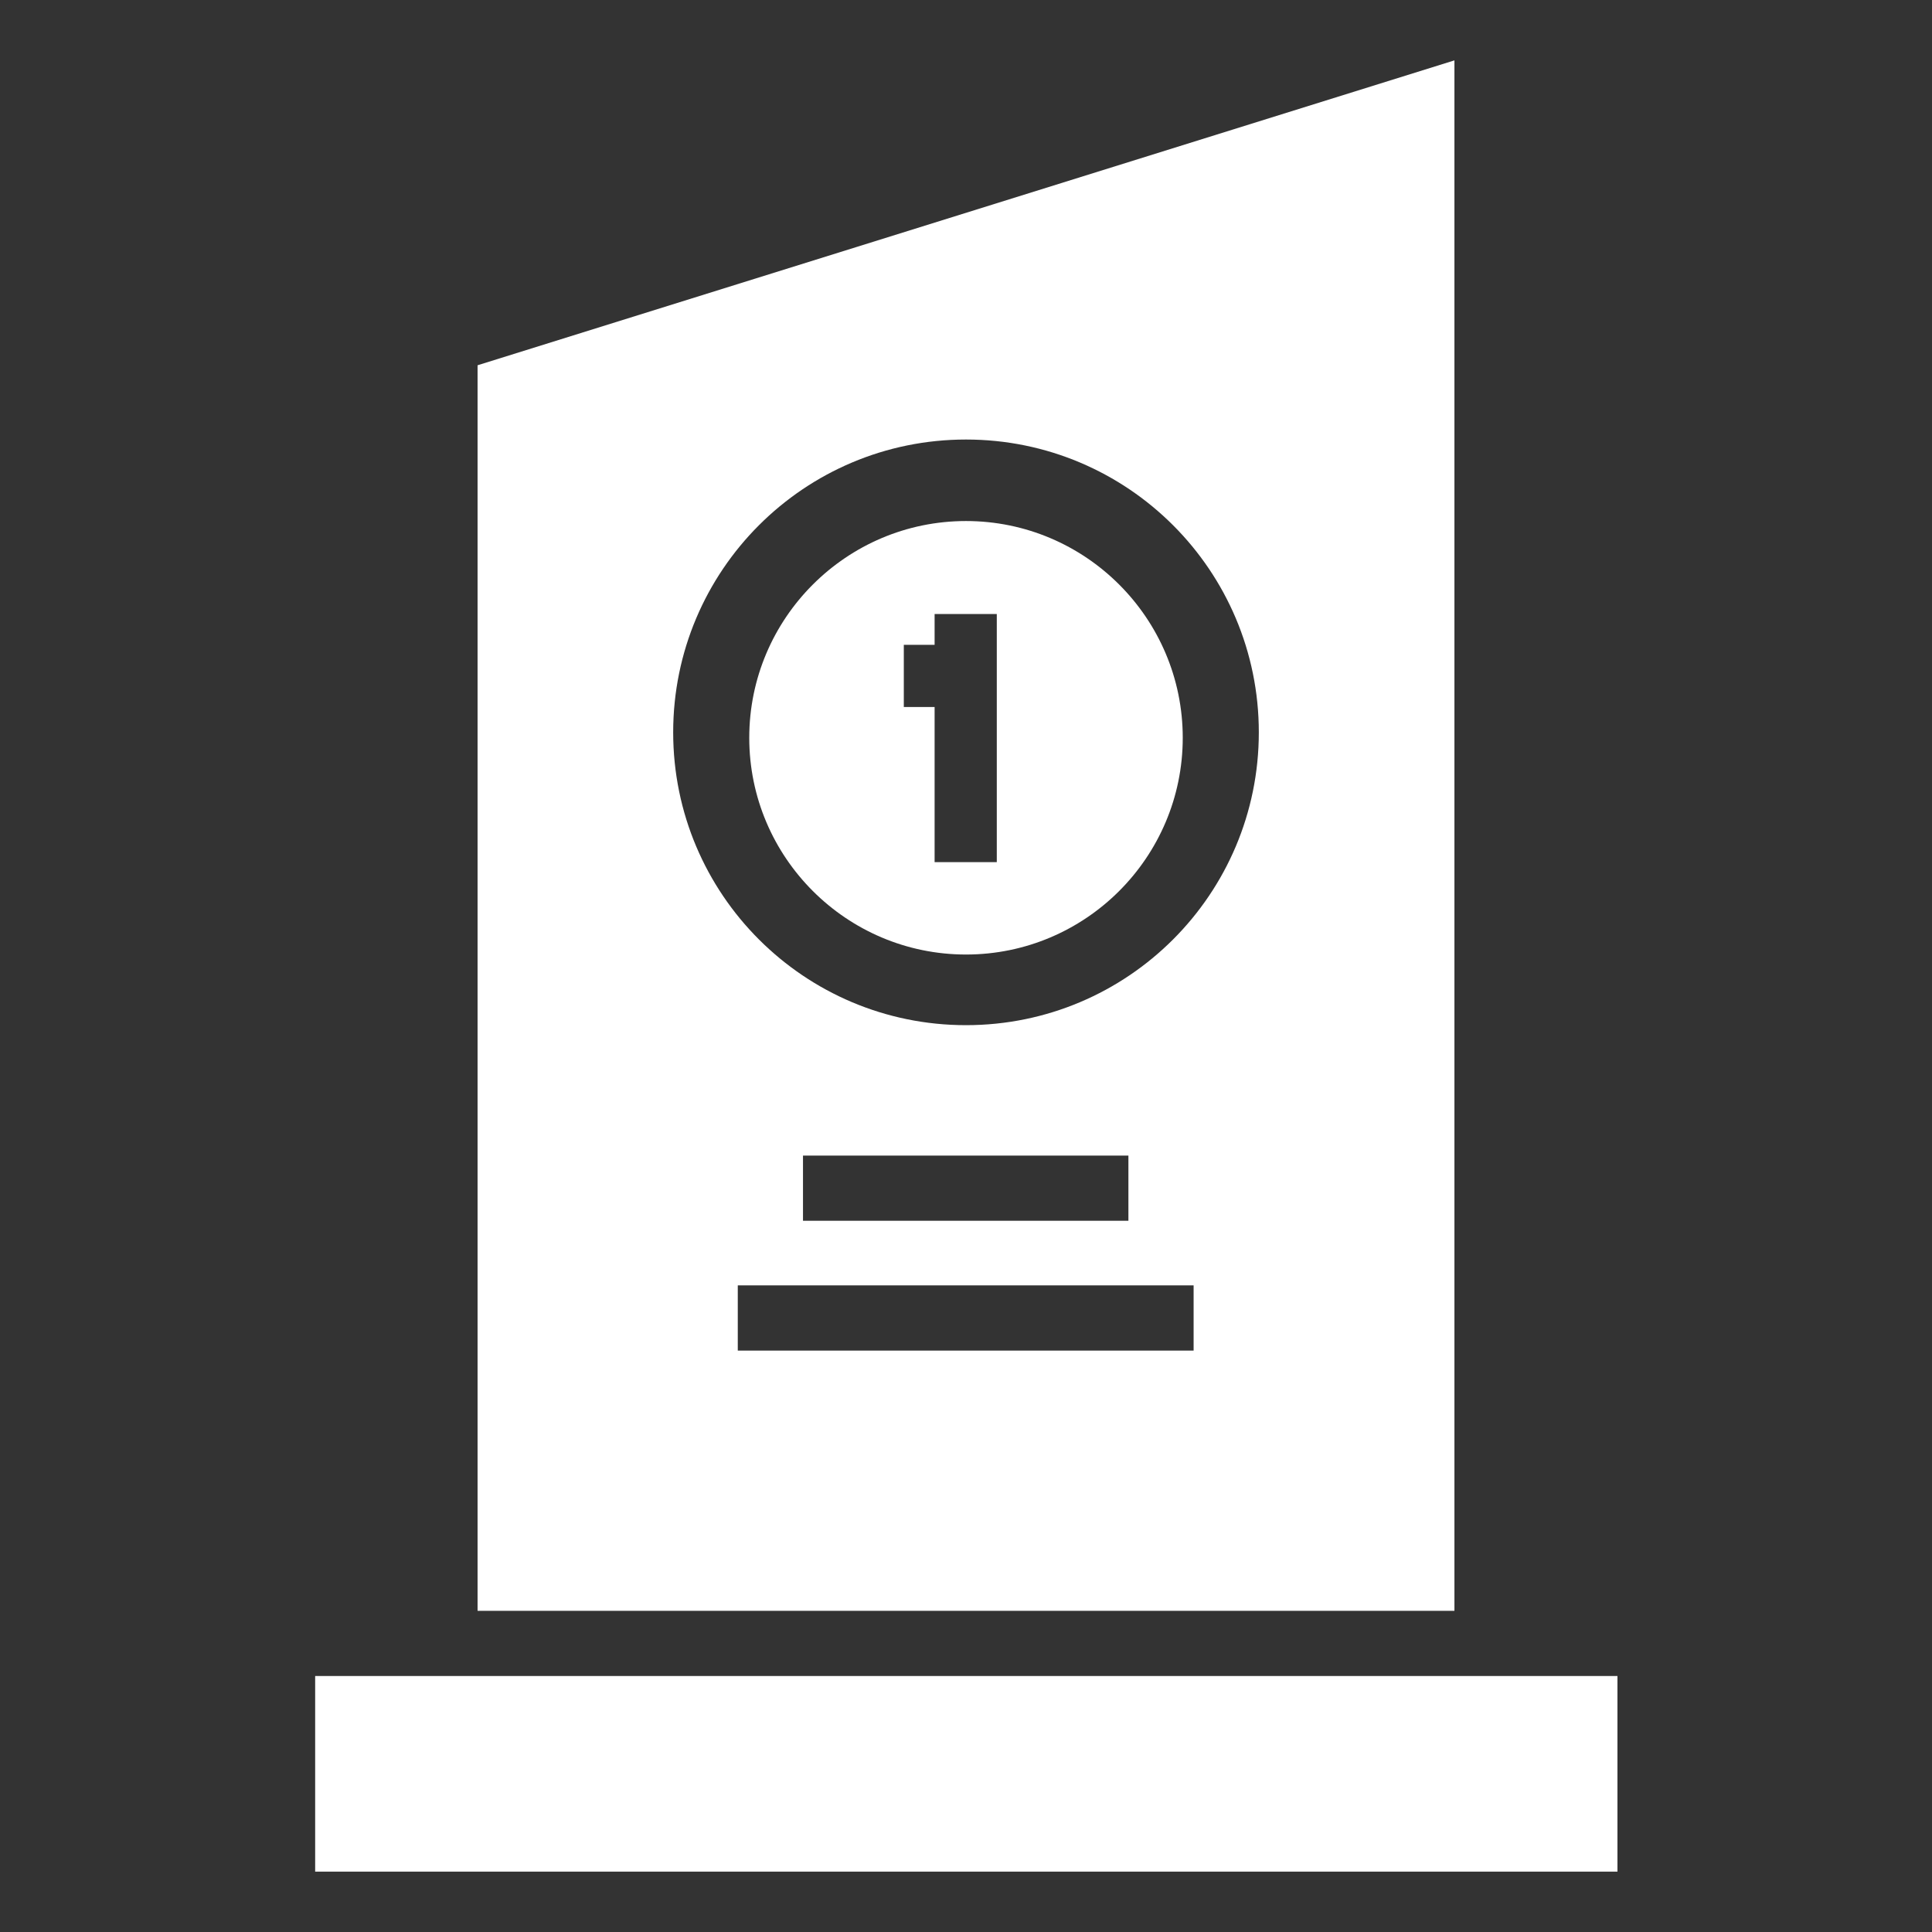
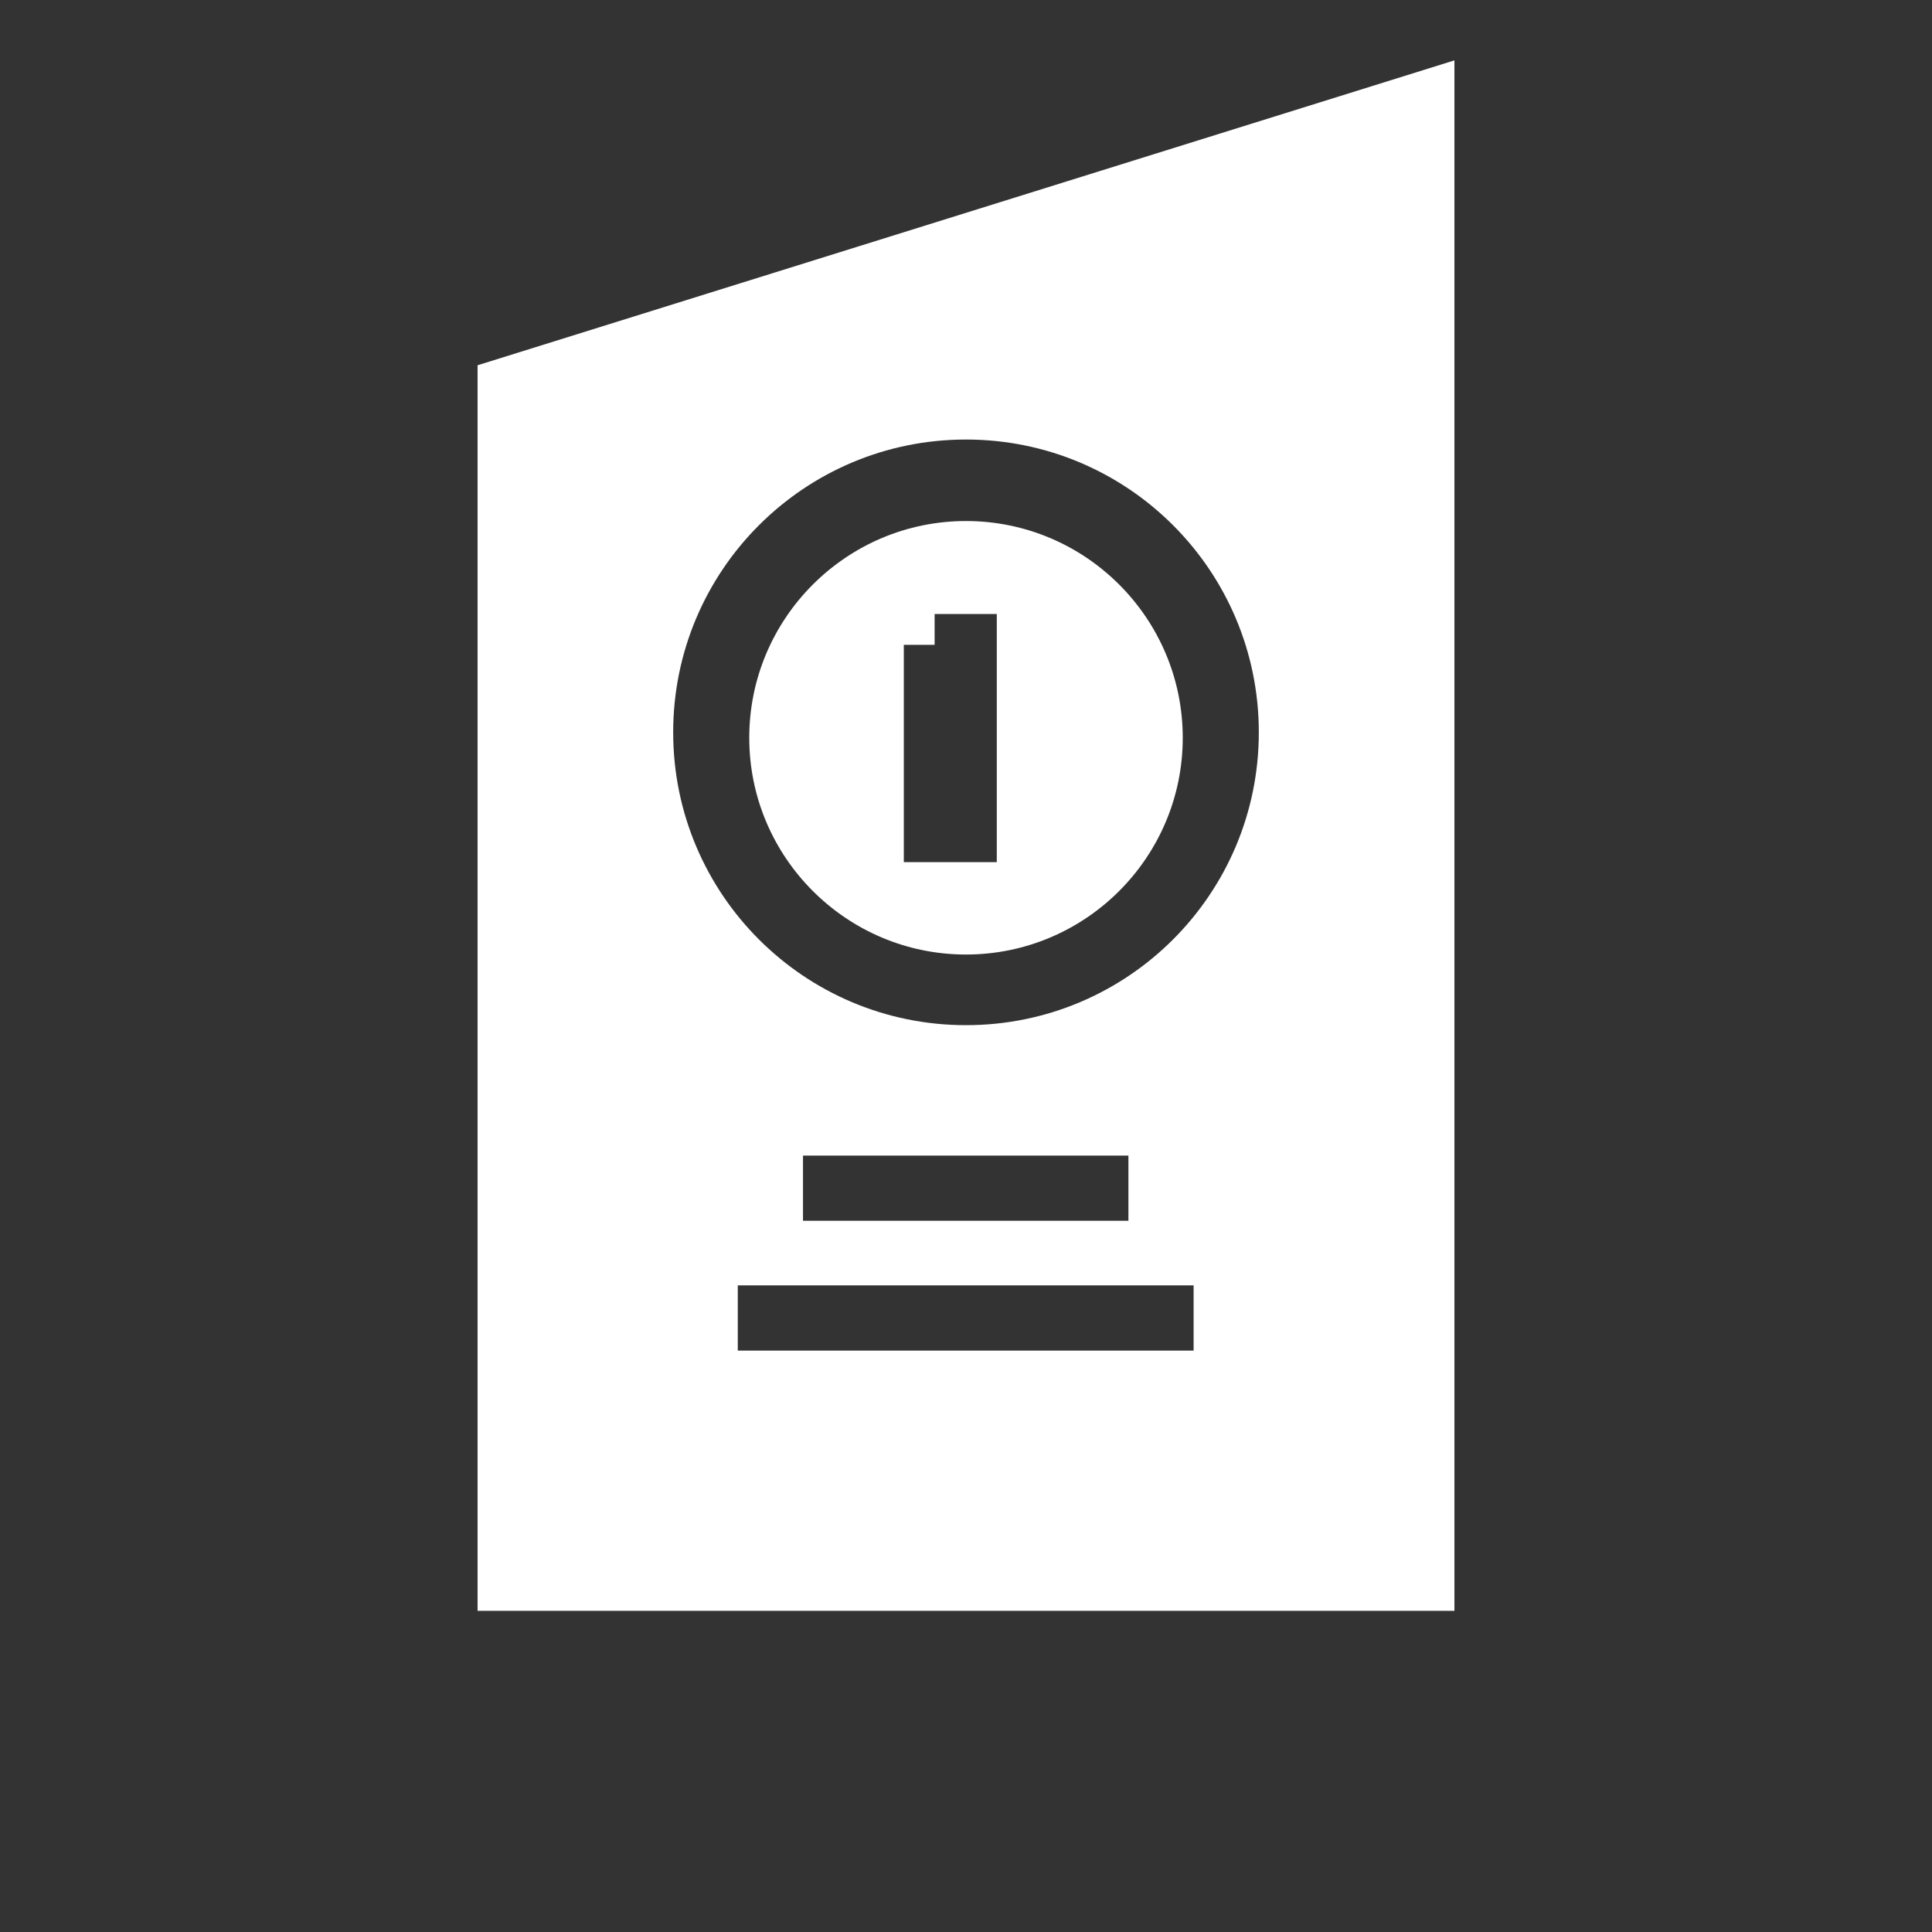
<svg xmlns="http://www.w3.org/2000/svg" id="post" width="32" height="32" viewBox="0 0 32 32">
  <rect x="0" y="0" width="32" height="32" fill="#333333" stroke="none" />
-   <path d="M5.22,27.76h21.57v3.24H5.22v-3.24Z" fill="#fff" />
  <path d="M24.09,26.69V1L7.91,6.05v20.63h16.18ZM19.77,22.37h-7.55v-1.08h7.55v1.08ZM13.3,20.22v-1.08h5.39v1.08h-5.39ZM16,7.28c2.68,0,4.85,2.17,4.85,4.85s-2.17,4.85-4.85,4.85-4.85-2.17-4.85-4.85c0-2.68,2.17-4.85,4.85-4.85Z" fill="#fff" />
-   <path d="M16,15.81c1.98,0,3.59-1.61,3.59-3.59s-1.61-3.59-3.59-3.59-3.59,1.61-3.59,3.59c0,1.98,1.61,3.59,3.59,3.59ZM14.97,10.68h.51v-.51h1.03v4.11h-1.03v-2.57h-.51v-1.03Z" fill="#fff" />
+   <path d="M16,15.81c1.98,0,3.59-1.61,3.59-3.59s-1.61-3.59-3.59-3.59-3.59,1.61-3.59,3.59c0,1.98,1.61,3.59,3.59,3.59ZM14.97,10.68h.51v-.51h1.03v4.11h-1.03h-.51v-1.03Z" fill="#fff" />
</svg>